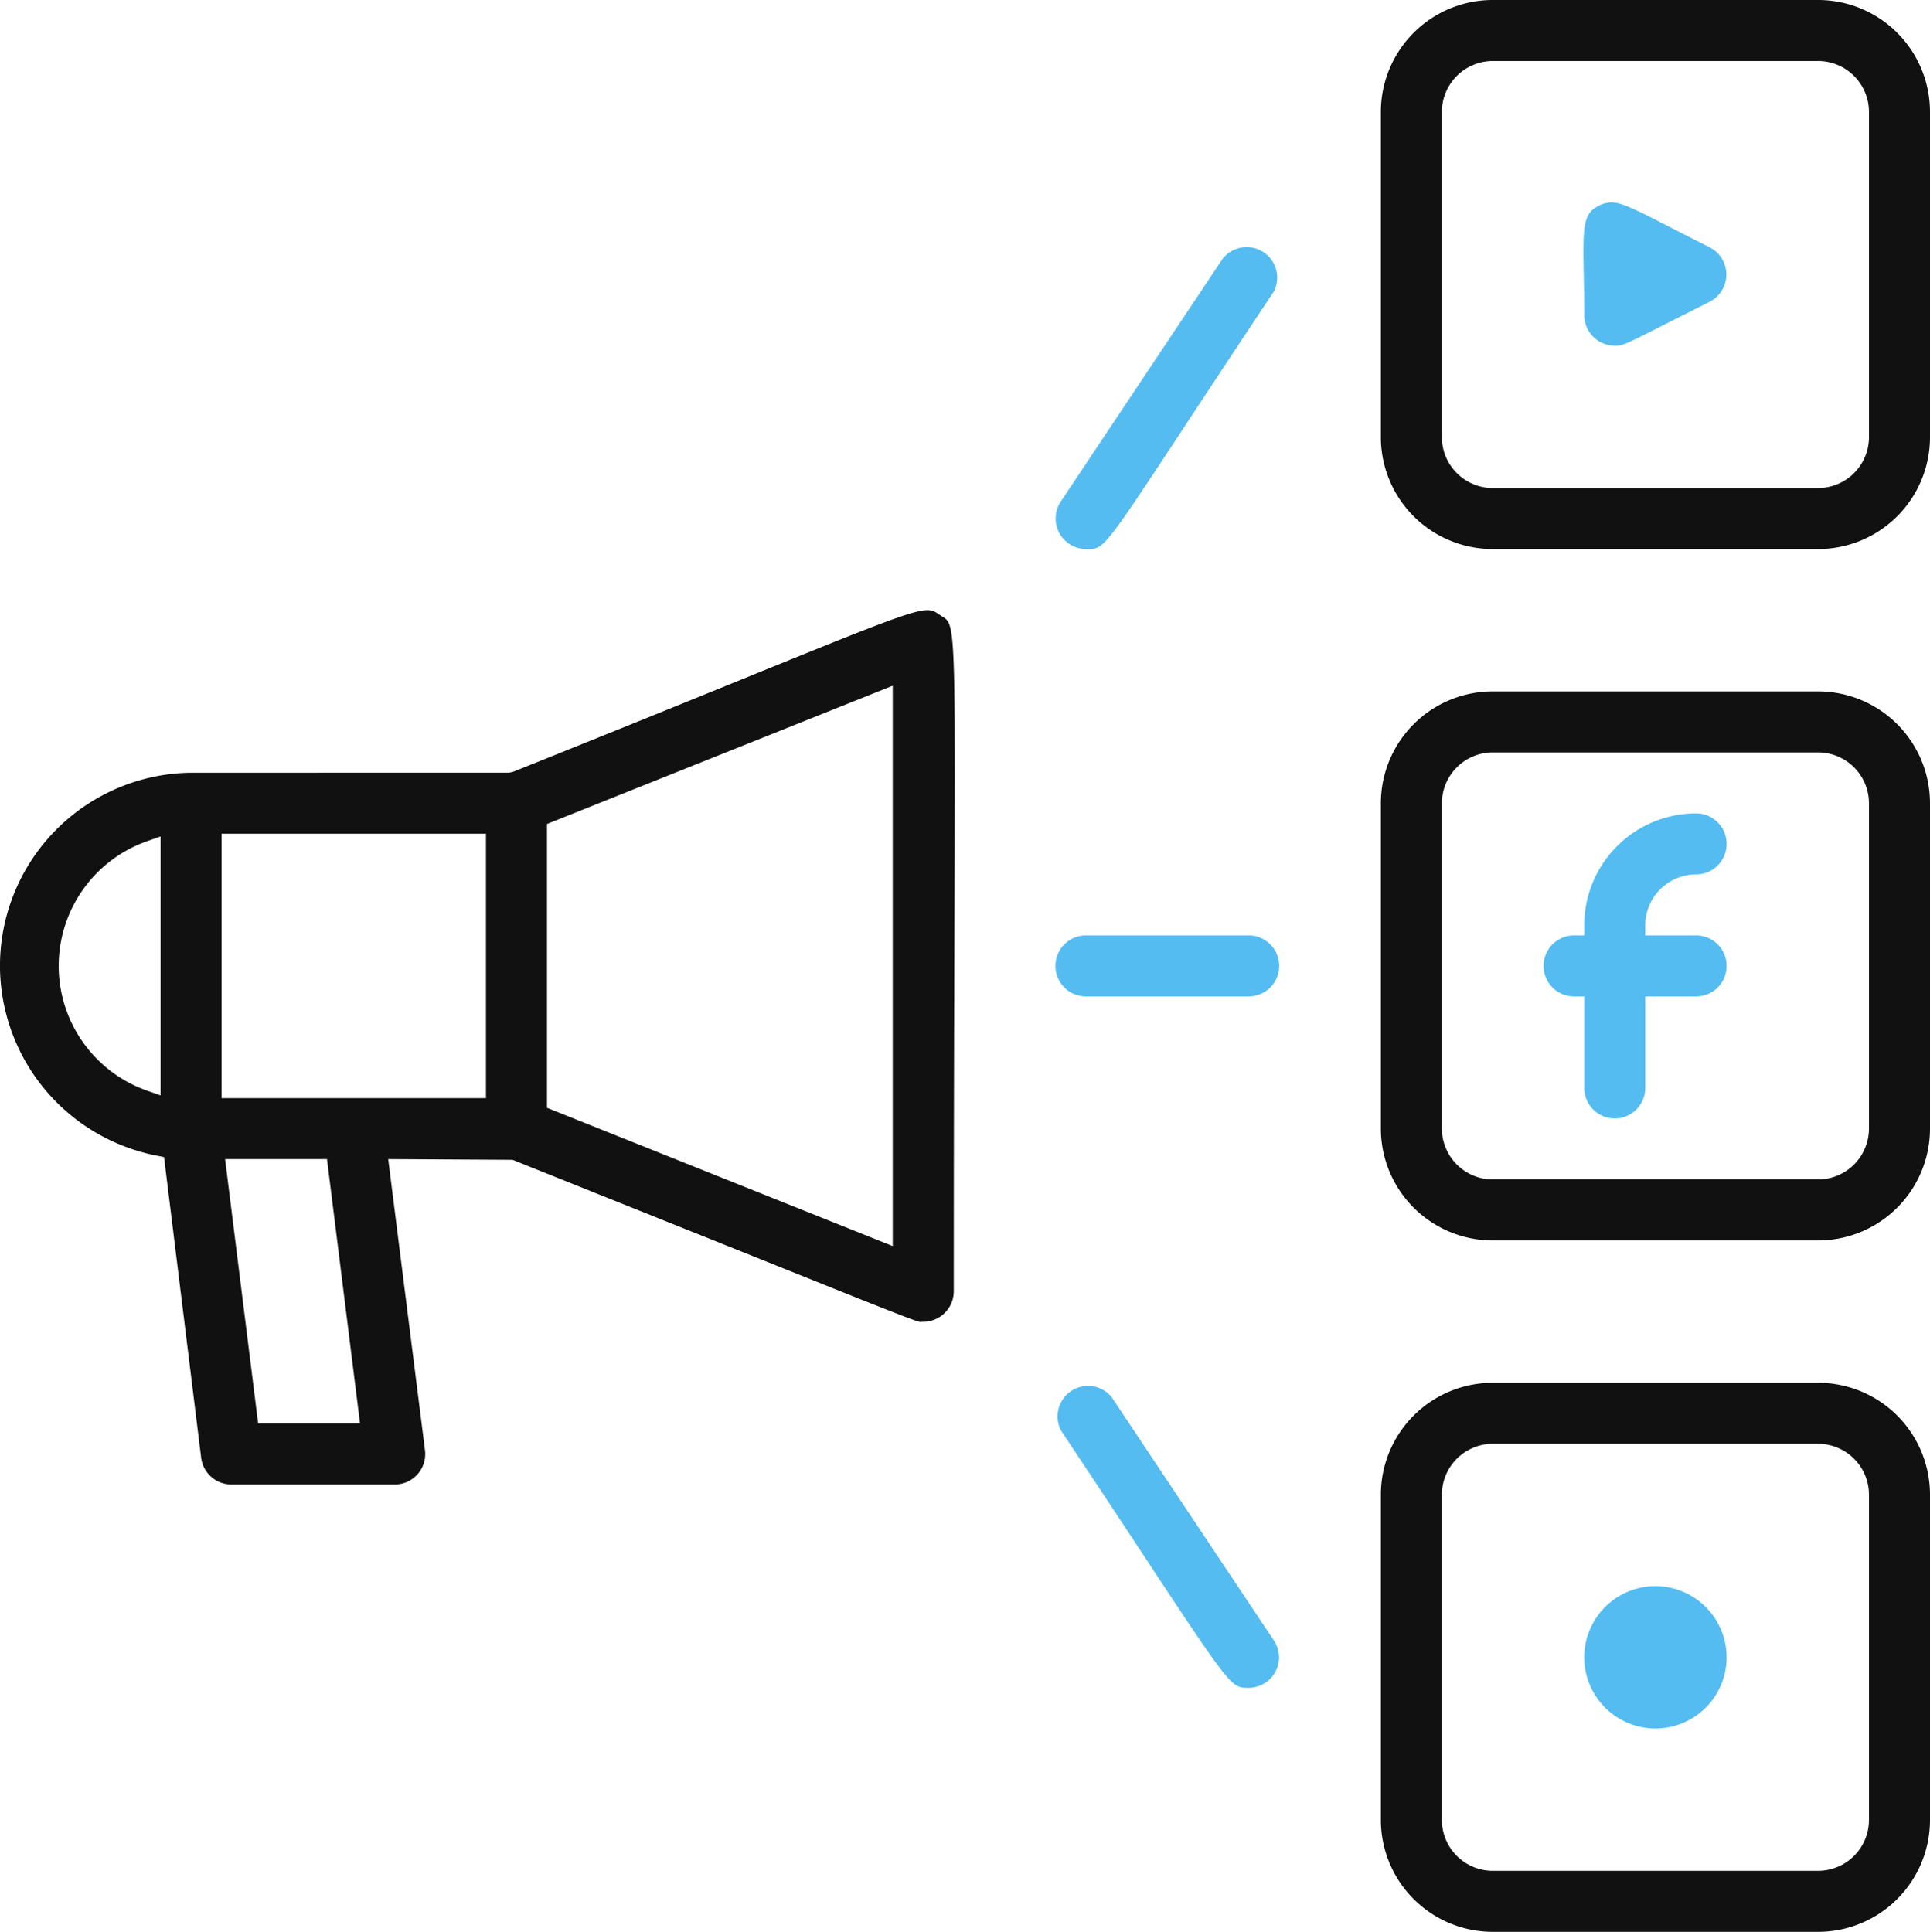
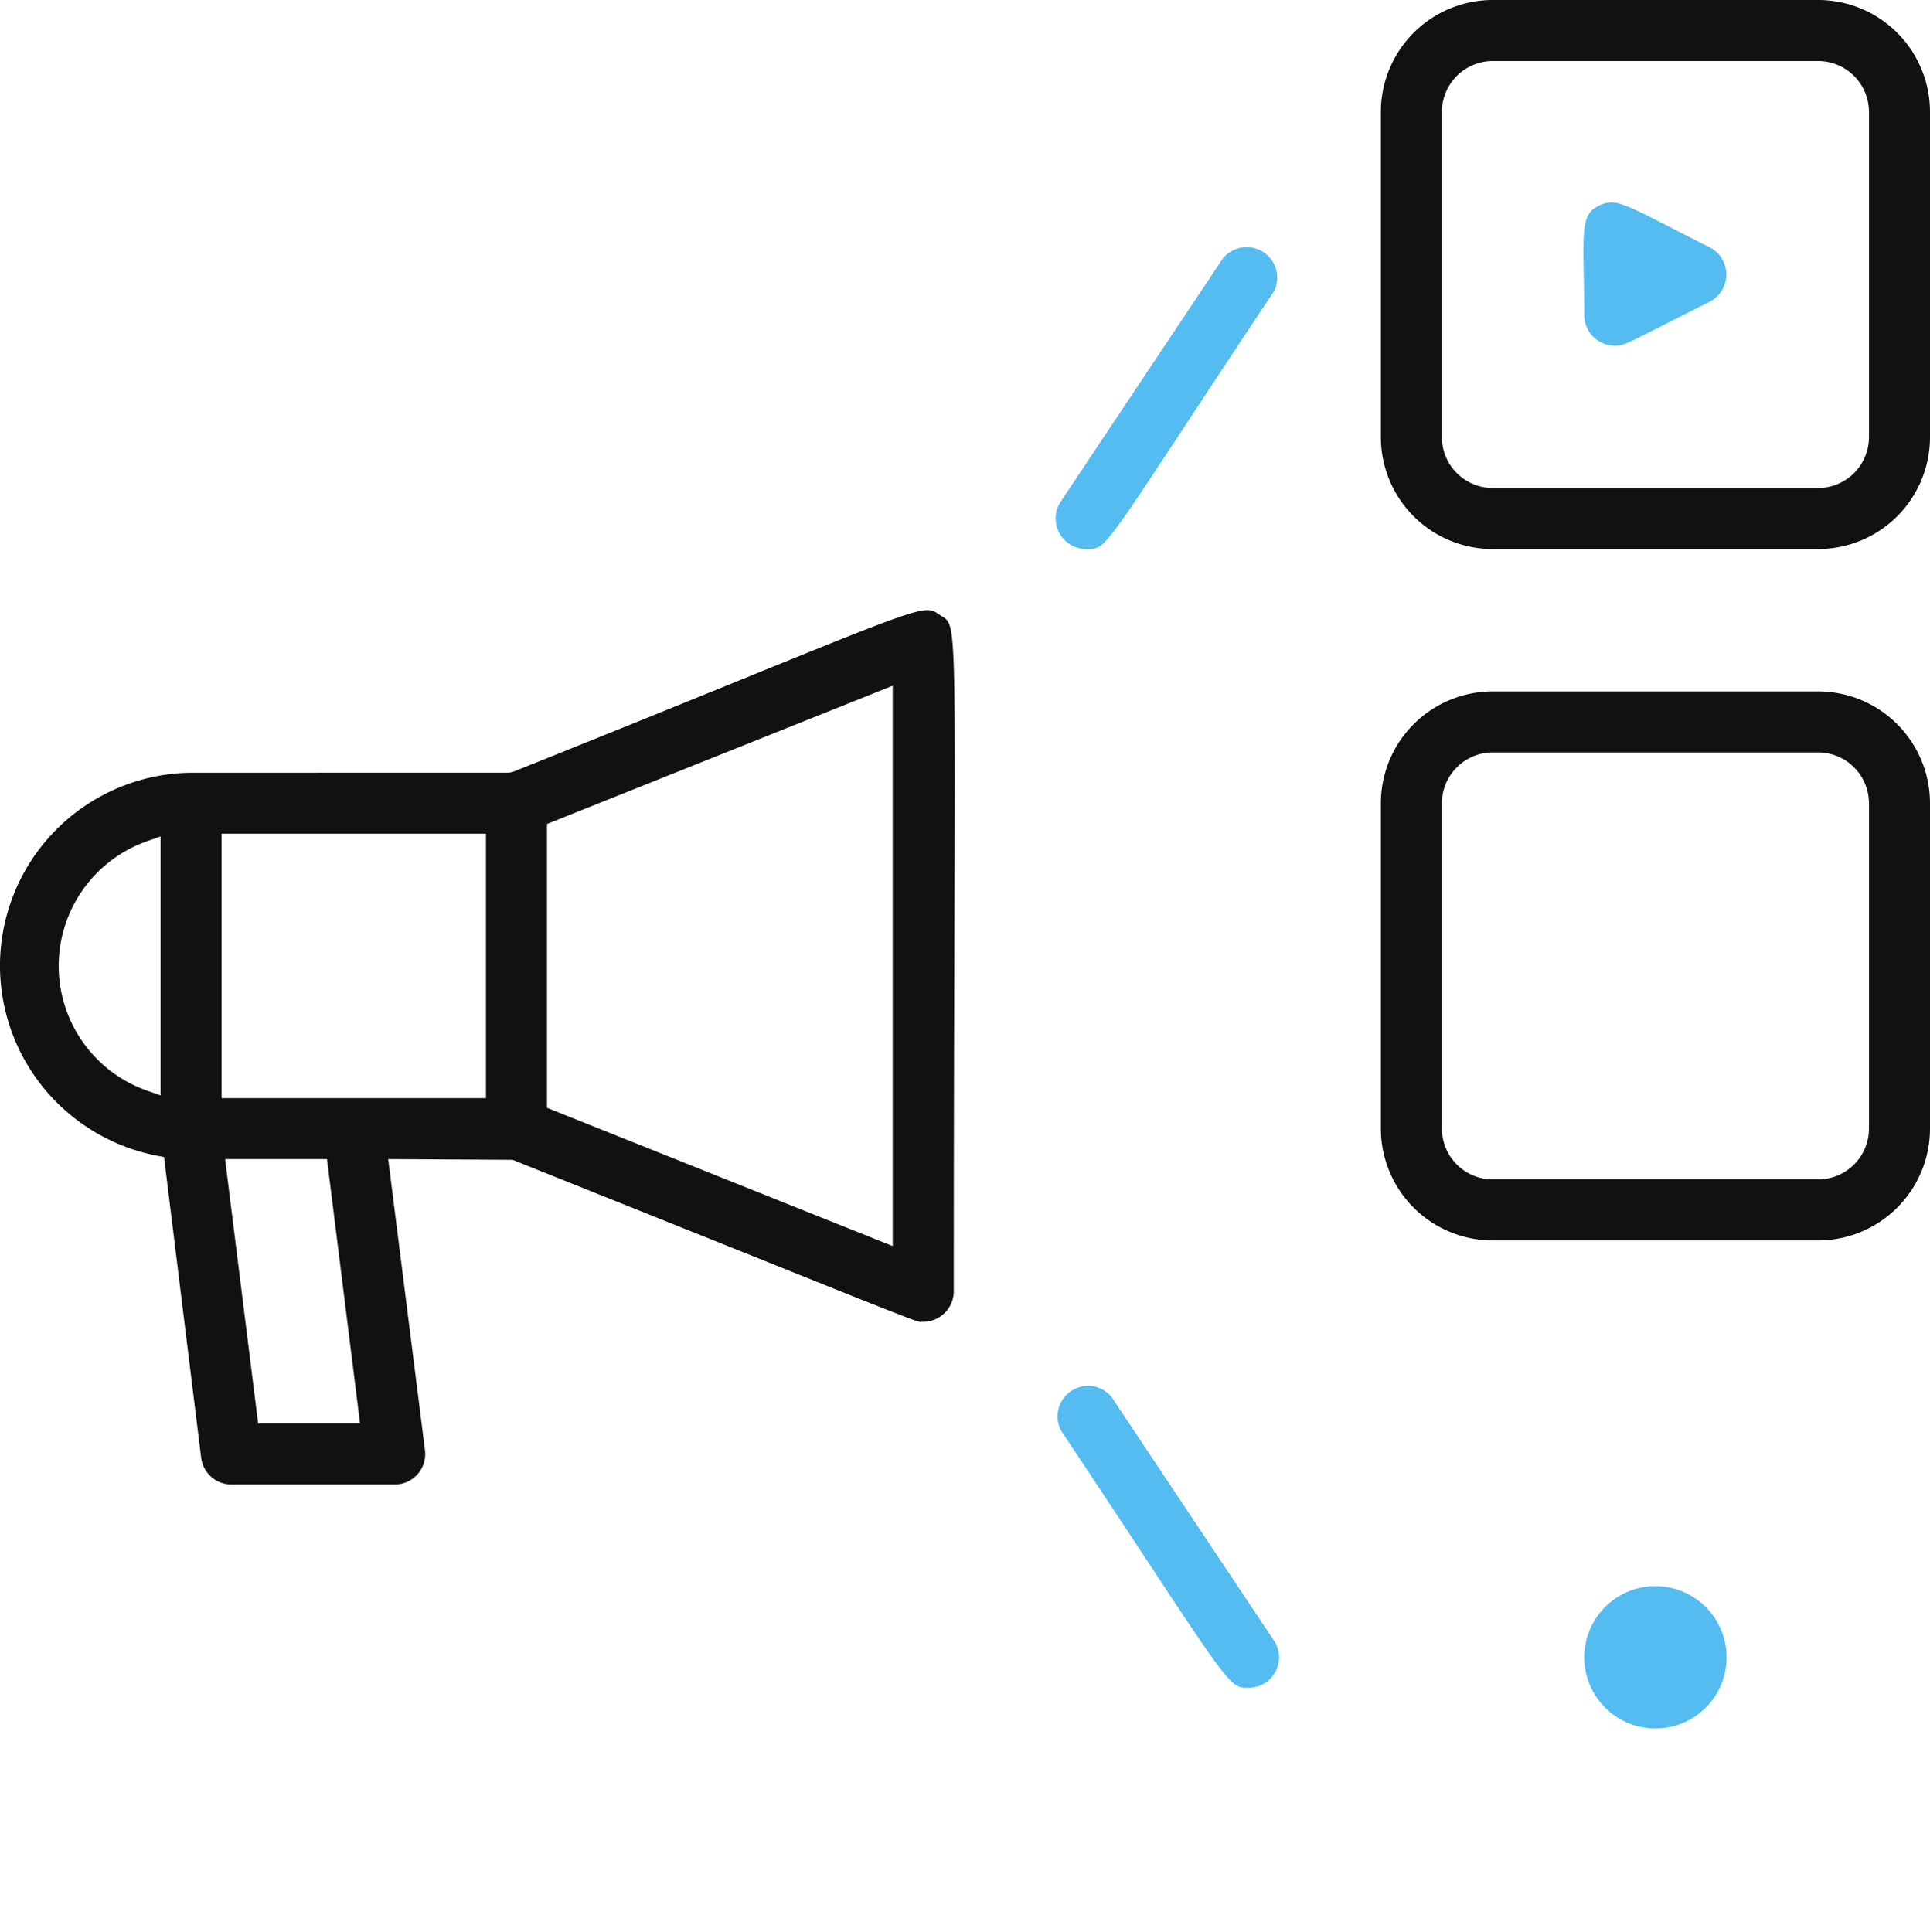
<svg xmlns="http://www.w3.org/2000/svg" id="social_media_icon_blue" data-name="social media icon blue" width="159.09" height="159.268" viewBox="0 0 159.09 159.268">
  <defs>
    <clipPath id="clip-path">
      <rect id="Rectangle_322" data-name="Rectangle 322" width="159.09" height="159.268" fill="#111" />
    </clipPath>
  </defs>
  <g id="Group_186" data-name="Group 186" clip-path="url(#clip-path)">
    <path id="Path_383" data-name="Path 383" d="M79.213,26.221A9.228,9.228,0,0,0,69.992,17H43.168a9.228,9.228,0,0,0-9.221,9.221V53.045a9.228,9.228,0,0,0,9.221,9.221H69.992a9.228,9.228,0,0,0,9.221-9.221Zm-5.03,26.824a4.2,4.2,0,0,1-4.191,4.191H43.168a4.2,4.2,0,0,1-4.191-4.191V26.221a4.2,4.2,0,0,1,4.191-4.191H69.992a4.2,4.2,0,0,1,4.191,4.191Z" transform="translate(79.877 40.001)" fill="#111" />
    <path id="Path_384" data-name="Path 384" d="M79.213,9.221A9.228,9.228,0,0,0,69.992,0H43.168a9.228,9.228,0,0,0-9.221,9.221V36.045a9.228,9.228,0,0,0,9.221,9.221H69.992a9.228,9.228,0,0,0,9.221-9.221Zm-5.03,26.824a4.2,4.2,0,0,1-4.191,4.191H43.168a4.2,4.2,0,0,1-4.191-4.191V9.221A4.2,4.2,0,0,1,43.168,5.03H69.992a4.2,4.2,0,0,1,4.191,4.191Z" transform="translate(79.877)" fill="#111" />
-     <path id="Path_385" data-name="Path 385" d="M79.213,43.221A9.228,9.228,0,0,0,69.992,34H43.168a9.228,9.228,0,0,0-9.221,9.221V70.045a9.228,9.228,0,0,0,9.221,9.221H69.992a9.228,9.228,0,0,0,9.221-9.221Zm-5.03,26.824a4.2,4.2,0,0,1-4.191,4.191H43.168a4.2,4.2,0,0,1-4.191-4.191V43.221a4.2,4.2,0,0,1,4.191-4.191H69.992a4.2,4.2,0,0,1,4.191,4.191Z" transform="translate(79.877 80.002)" fill="#111" />
    <path id="Path_386" data-name="Path 386" d="M44.815,39a5.868,5.868,0,1,0,5.868,5.868A5.874,5.874,0,0,0,44.815,39" transform="translate(91.642 91.767)" fill="#54bcf0" />
    <path id="Path_387" data-name="Path 387" d="M38.952,10.937c.02.966.044,2.072.044,3.343a2.518,2.518,0,0,0,2.515,2.515c.671,0,.671,0,4.818-2.106l3.021-1.526a2.52,2.52,0,0,0,0-4.473c-1.224-.614-2.257-1.147-3.148-1.6-2.977-1.532-4.138-2.112-4.986-2.112a2.37,2.37,0,0,0-1.157.355c-1.157.617-1.184,1.754-1.107,5.606" transform="translate(91.594 11.706)" fill="#54bcf0" />
-     <path id="Path_388" data-name="Path 388" d="M50.521,30.059H46.33v-.838a4.2,4.2,0,0,1,4.191-4.191,2.515,2.515,0,1,0,0-5.03A9.228,9.228,0,0,0,41.3,29.221v.838h-.838a2.515,2.515,0,1,0,0,5.03H41.3v7.544a2.515,2.515,0,0,0,5.03,0V35.089h4.191a2.515,2.515,0,1,0,0-5.03" transform="translate(89.289 47.06)" fill="#54bcf0" />
    <path id="Path_389" data-name="Path 389" d="M78.679,39.656c.077-22.566.044-23.464-.9-24.058l-.379-.248c-1.106-.754-1.16-.778-15.752,5.157-4.771,1.941-11.065,4.5-19.4,7.839l-.312.06H15.75A15.931,15.931,0,0,0,0,44.5,15.985,15.985,0,0,0,12.923,59.976l.6.117,3.058,24.779a2.511,2.511,0,0,0,2.495,2.213H32.531a2.507,2.507,0,0,0,2.521-2.5,2.622,2.622,0,0,0-.02-.319L32,60.261l10.25.06,19.836,7.95c10.82,4.342,13.389,5.375,13.781,5.418a1.486,1.486,0,0,1,.238-.017,2.518,2.518,0,0,0,2.515-2.515c0-13.553.034-23.773.06-31.5M13.235,55.007l-1.117-.392a10.9,10.9,0,0,1,0-20.561l1.117-.392Zm8.044,27.049L18.556,60.261h8.4l2.723,21.795Zm18.78-26.824H18.264V33.437H40.059Zm33.53,12.2-28.5-11.4v-23.4l28.5-11.4Z" transform="translate(-0.001 35.3)" fill="#111" />
    <path id="Path_390" data-name="Path 390" d="M27.084,30.55a2.519,2.519,0,0,0,1.365.416h.208c1.257,0,1.408-.194,7.994-10.21,1.871-2.847,4.248-6.461,7.3-11.045a2.519,2.519,0,0,0-4.218-2.7L26.363,27.069a2.518,2.518,0,0,0,.721,3.48" transform="translate(61.066 14.3)" fill="#54bcf0" />
    <path id="Path_391" data-name="Path 391" d="M26.3,37.78c2.961,4.439,5.311,8.01,7.172,10.834,6.813,10.344,6.894,10.331,8.195,10.351a2.557,2.557,0,0,0,1.861-.744,2.513,2.513,0,0,0,.724-1.784,2.459,2.459,0,0,0-.416-1.368L30.45,34.987a2.5,2.5,0,0,0-1.666-.9,2.452,2.452,0,0,0-.272-.013,2.513,2.513,0,0,0-2.213,3.7" transform="translate(61.175 80.186)" fill="#54bcf0" />
-     <path id="Path_392" data-name="Path 392" d="M41.874,23H28.462a2.515,2.515,0,0,0,0,5.03H41.874a2.515,2.515,0,1,0,0-5.03" transform="translate(61.053 54.119)" fill="#54bcf0" />
  </g>
</svg>